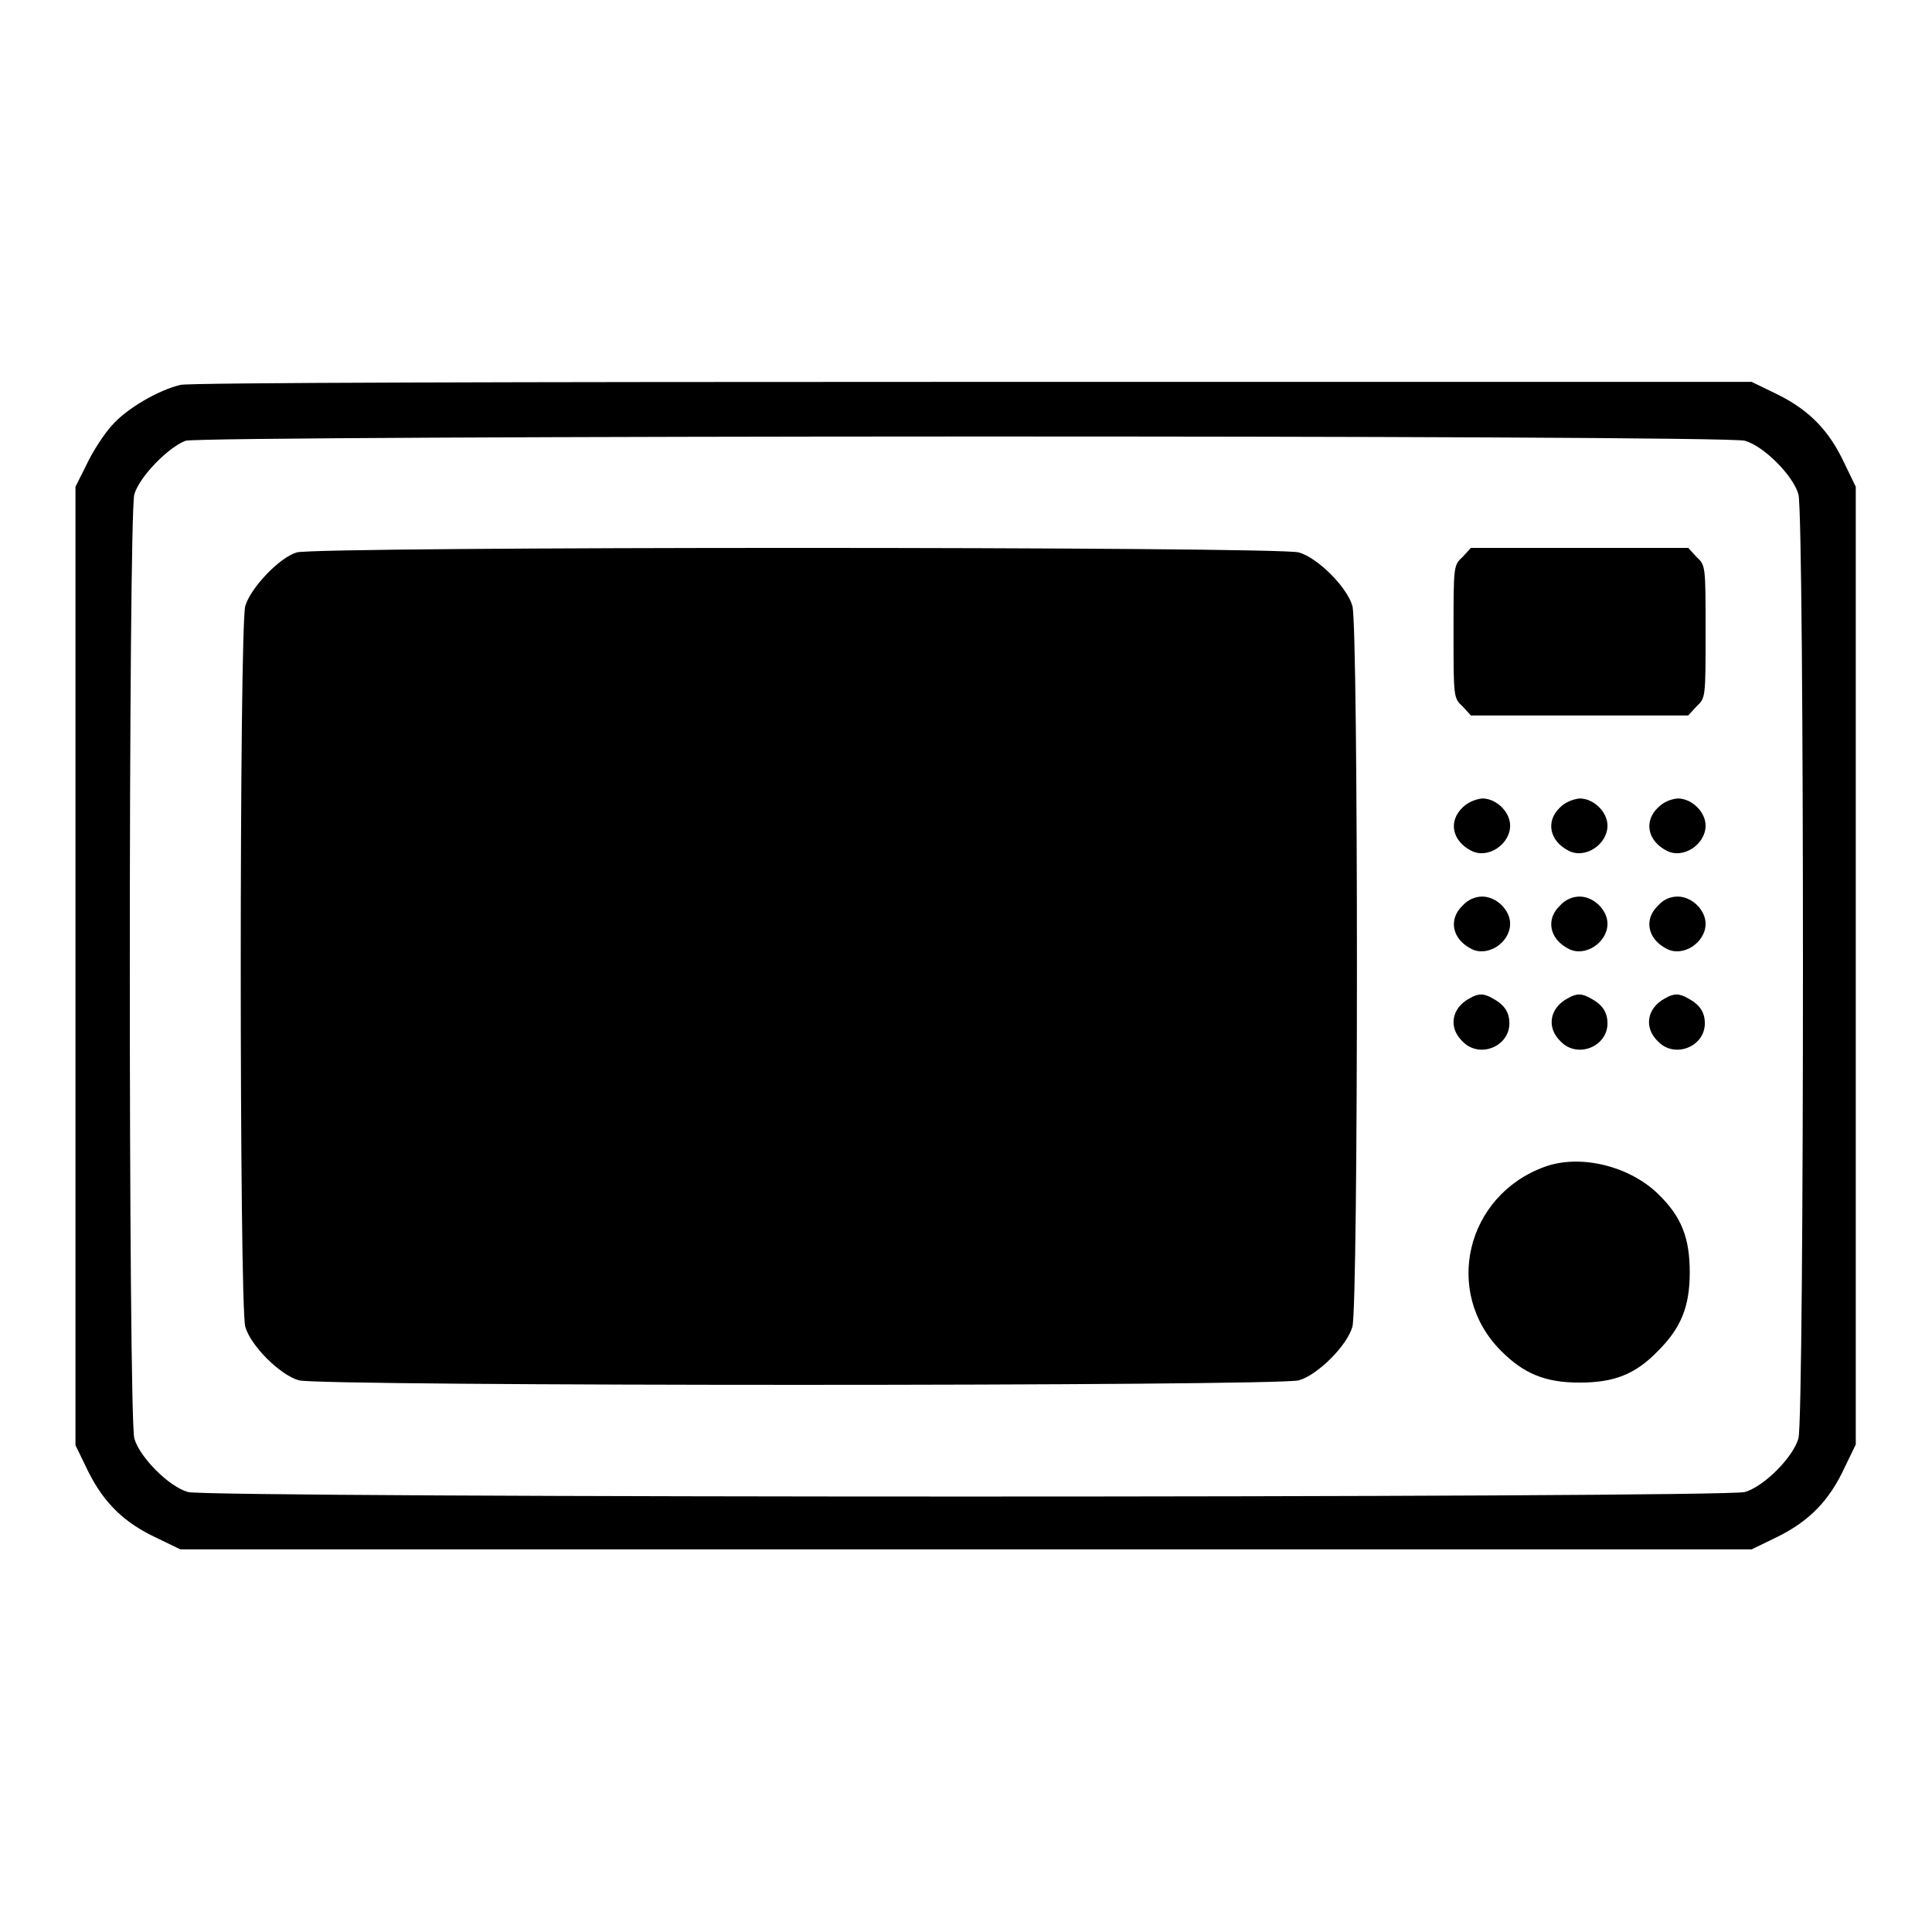
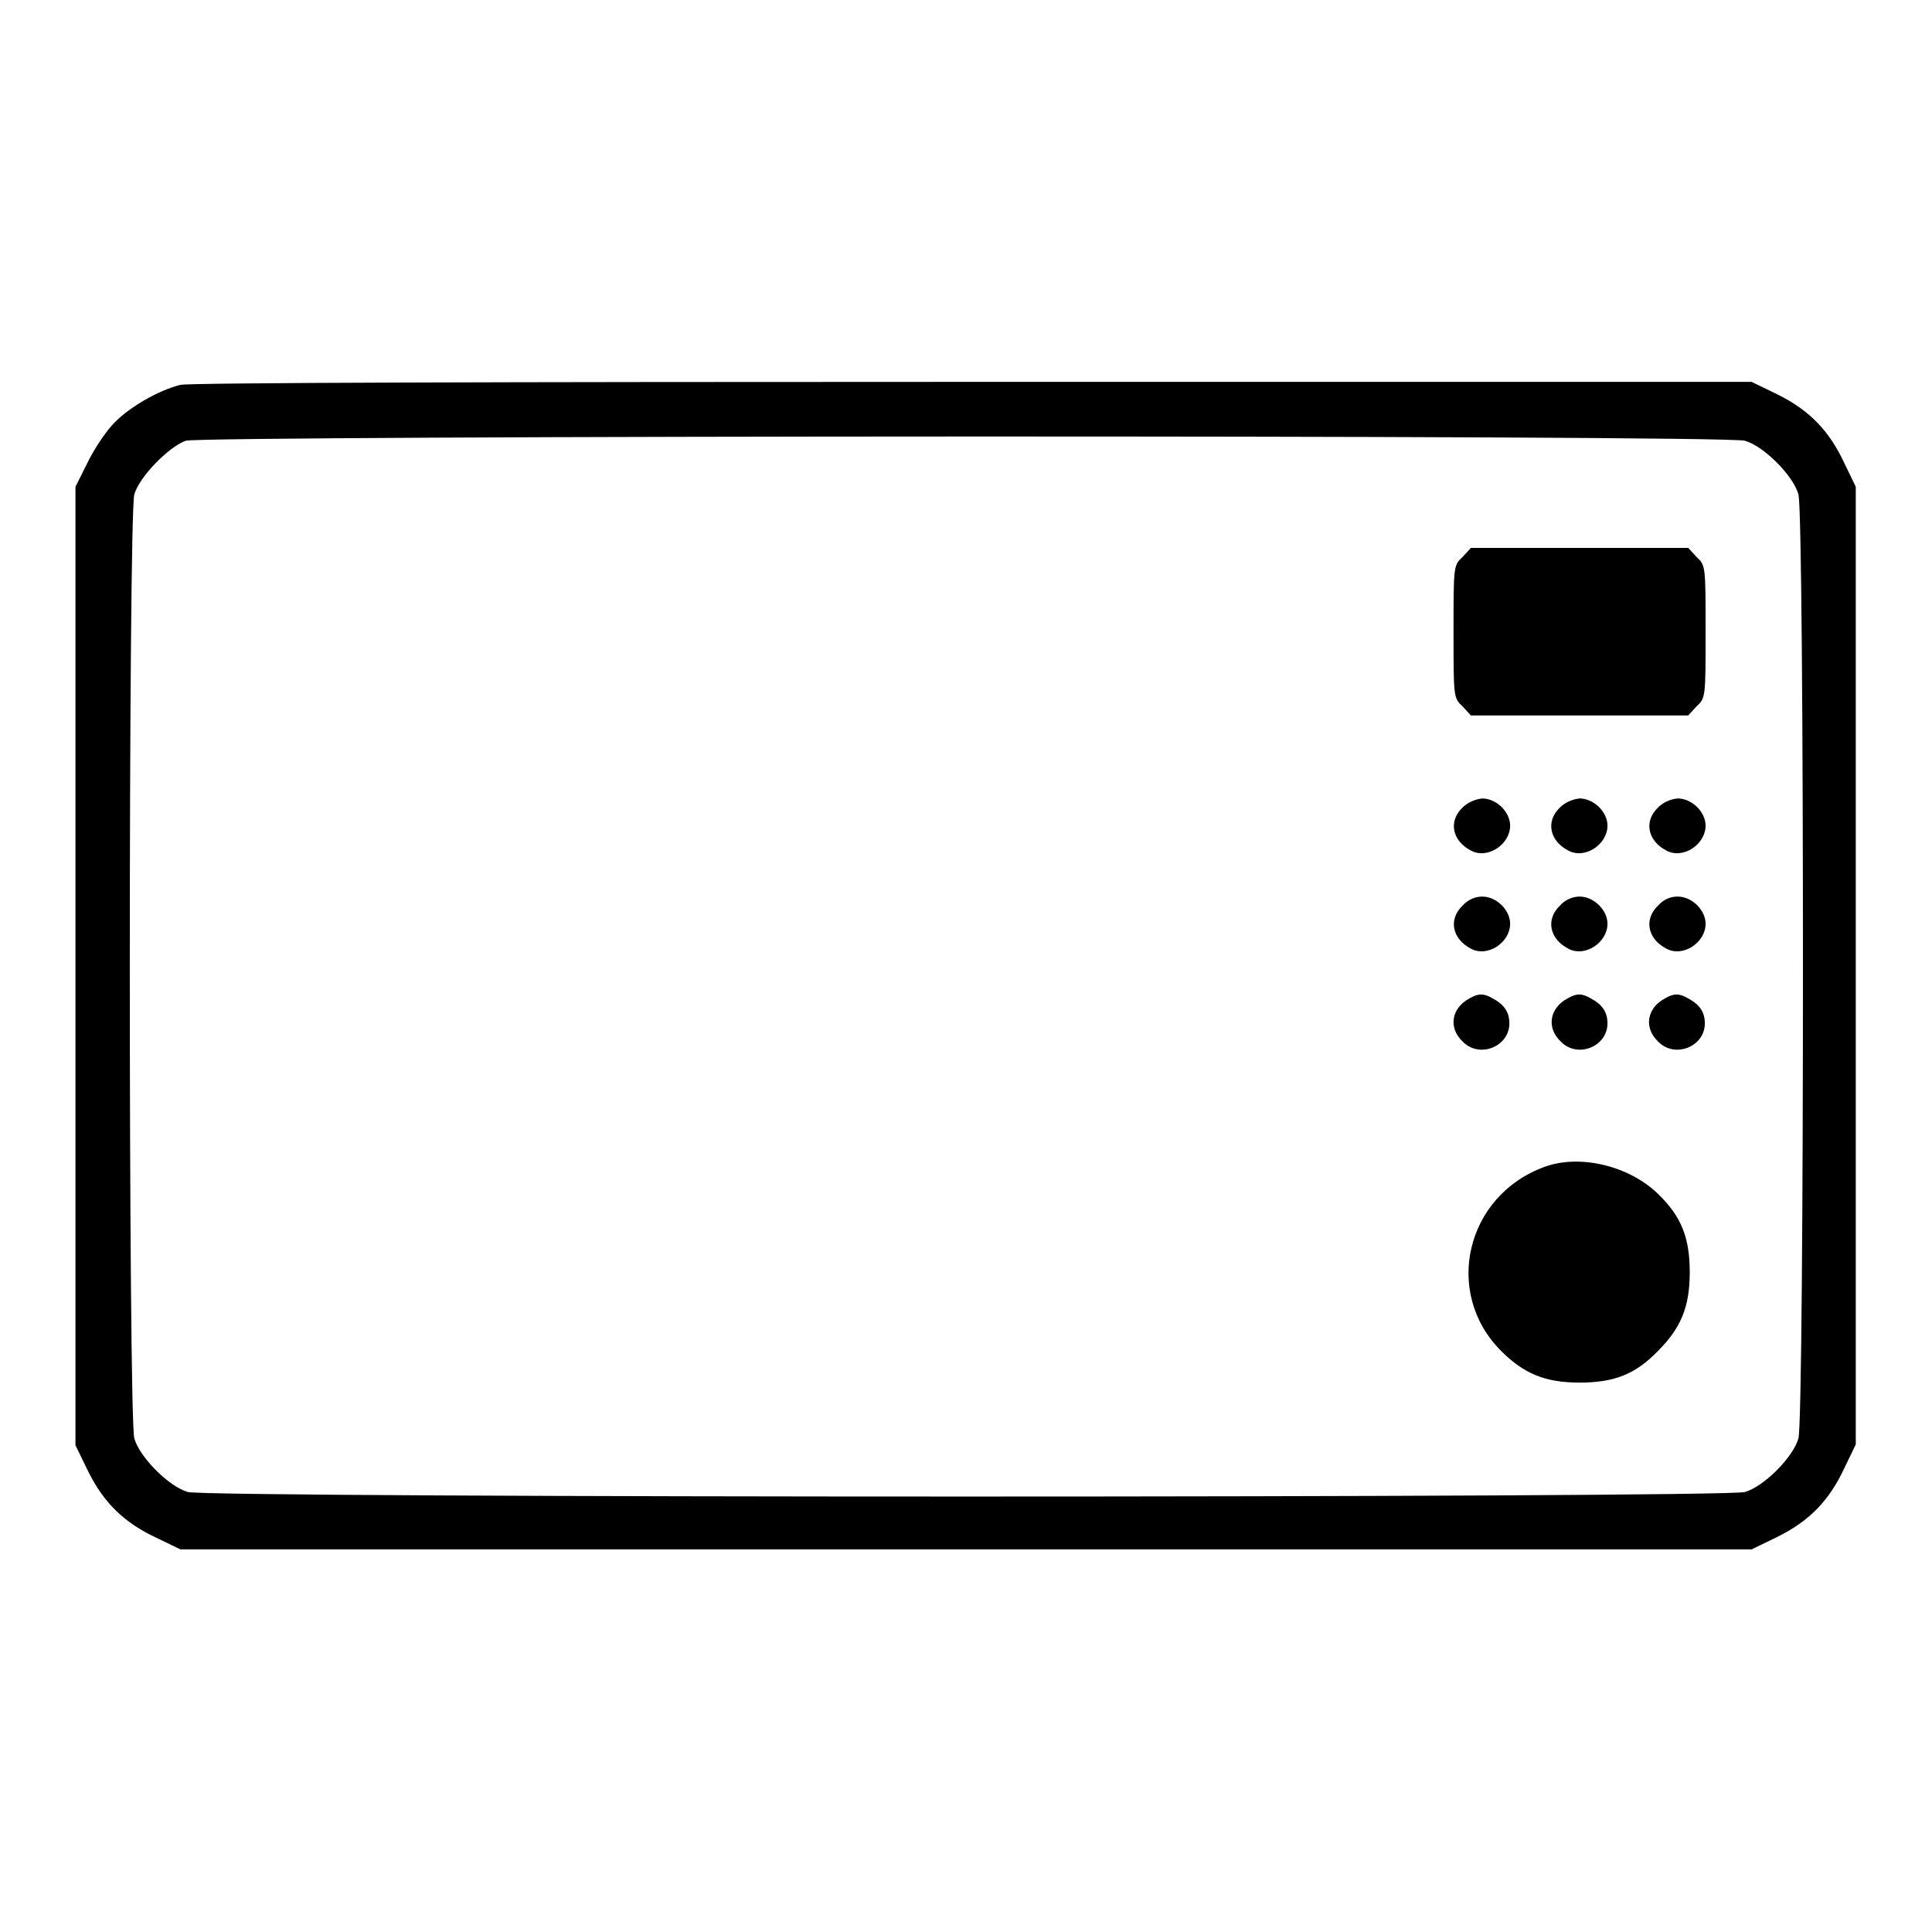
<svg xmlns="http://www.w3.org/2000/svg" version="1.1" x="0px" y="0px" viewBox="0 0 256 256" enable-background="new 0 0 256 256" xml:space="preserve">
  <g>
    <g>
      <g>
        <path fill="#000000" d="M23.9,51c-2.9,0.7-7.1,3.1-9.1,5.4c-1,1.1-2.5,3.4-3.3,5.1L10,64.5v63.5v63.5l1.7,3.5c2.1,4.2,4.8,6.8,9.1,8.8l3.1,1.5H128h104.1l3.5-1.7c4.2-2.1,6.8-4.8,8.8-9.1l1.5-3.1V128V64.5l-1.5-3.1c-2-4.3-4.6-7-8.8-9.1l-3.5-1.7L129,50.6C67.7,50.6,25,50.7,23.9,51z M231.2,58.4c2.5,0.7,6.4,4.6,7.1,7.1c0.8,2.8,0.8,122.3,0,125.1c-0.7,2.5-4.6,6.4-7.1,7.1c-2.8,0.8-203.6,0.8-206.3,0c-2.5-0.7-6.4-4.6-7.1-7.1c-0.8-2.8-0.8-122.3,0-125.1c0.7-2.4,4.6-6.3,6.8-7.1C27,57.7,228.5,57.6,231.2,58.4z" />
-         <path fill="#000000" d="M39.3,73.2c-2.3,0.7-6.1,4.7-6.8,7.1c-0.8,2.8-0.8,92.7,0,95.5c0.7,2.5,4.6,6.4,7.1,7.1c2.8,0.8,129.7,0.8,132.5,0c2.5-0.7,6.4-4.6,7.1-7.1c0.8-2.8,0.8-92.7,0-95.5c-0.7-2.5-4.6-6.4-7.1-7.1C169.5,72.4,41.8,72.4,39.3,73.2z" />
        <path fill="#000000" d="M193.8,73.8c-1.2,1.1-1.2,1.2-1.2,9.9c0,8.7,0,8.8,1.2,9.9l1.1,1.2h14.4h14.4l1.1-1.2c1.2-1.1,1.2-1.2,1.2-9.9c0-8.7,0-8.8-1.2-9.9l-1.1-1.2h-14.4h-14.4L193.8,73.8z" />
        <path fill="#000000" d="M193.8,107c-1.9,1.8-1.4,4.4,1.1,5.7c2.2,1.2,5.2-0.8,5.2-3.3c0-1.8-1.8-3.6-3.7-3.6C195.5,105.9,194.5,106.3,193.8,107z" />
        <path fill="#000000" d="M206.7,107c-1.9,1.8-1.4,4.4,1.1,5.7c2.2,1.2,5.2-0.8,5.2-3.3c0-1.8-1.8-3.6-3.7-3.6C208.4,105.9,207.4,106.3,206.7,107z" />
        <path fill="#000000" d="M219.7,107c-1.9,1.8-1.4,4.4,1.1,5.7c2.2,1.2,5.2-0.8,5.2-3.3c0-1.8-1.8-3.6-3.7-3.6C221.3,105.9,220.4,106.3,219.7,107z" />
        <path fill="#000000" d="M193.8,120c-1.9,1.8-1.4,4.4,1.1,5.7c2.2,1.2,5.2-0.8,5.2-3.3c0-1.8-1.8-3.6-3.7-3.6C195.5,118.8,194.5,119.2,193.8,120z" />
        <path fill="#000000" d="M206.7,120c-1.9,1.8-1.4,4.4,1.1,5.7c2.2,1.2,5.2-0.8,5.2-3.3c0-1.8-1.8-3.6-3.7-3.6C208.4,118.8,207.4,119.2,206.7,120z" />
        <path fill="#000000" d="M219.7,120c-1.9,1.8-1.4,4.4,1.1,5.7c2.2,1.2,5.2-0.8,5.2-3.3c0-1.8-1.8-3.6-3.7-3.6C221.3,118.8,220.4,119.2,219.7,120z" />
        <path fill="#000000" d="M194.7,132.3c-2.4,1.3-2.8,3.9-0.9,5.7c2.2,2.3,6.2,0.7,6.2-2.4c0-1.5-0.7-2.5-2.2-3.3C196.6,131.6,195.9,131.6,194.7,132.3z" />
        <path fill="#000000" d="M207.7,132.3c-2.4,1.3-2.8,3.9-0.9,5.7c2.2,2.3,6.2,0.7,6.2-2.4c0-1.5-0.7-2.5-2.2-3.3C209.6,131.6,208.9,131.6,207.7,132.3z" />
        <path fill="#000000" d="M220.6,132.3c-2.4,1.3-2.8,3.9-0.9,5.7c2.2,2.3,6.2,0.7,6.2-2.4c0-1.5-0.7-2.5-2.2-3.3C222.5,131.6,221.8,131.6,220.6,132.3z" />
        <path fill="#000000" d="M204.7,154.6c-10.5,3.8-13.5,16.7-5.8,24.4c3,3,5.8,4.2,10.4,4.2c4.6,0,7.4-1.1,10.4-4.2c3-3,4.2-5.8,4.2-10.4c0-4.6-1.1-7.4-4.2-10.4C215.9,154.5,209.4,152.9,204.7,154.6z" />
      </g>
    </g>
  </g>
</svg>